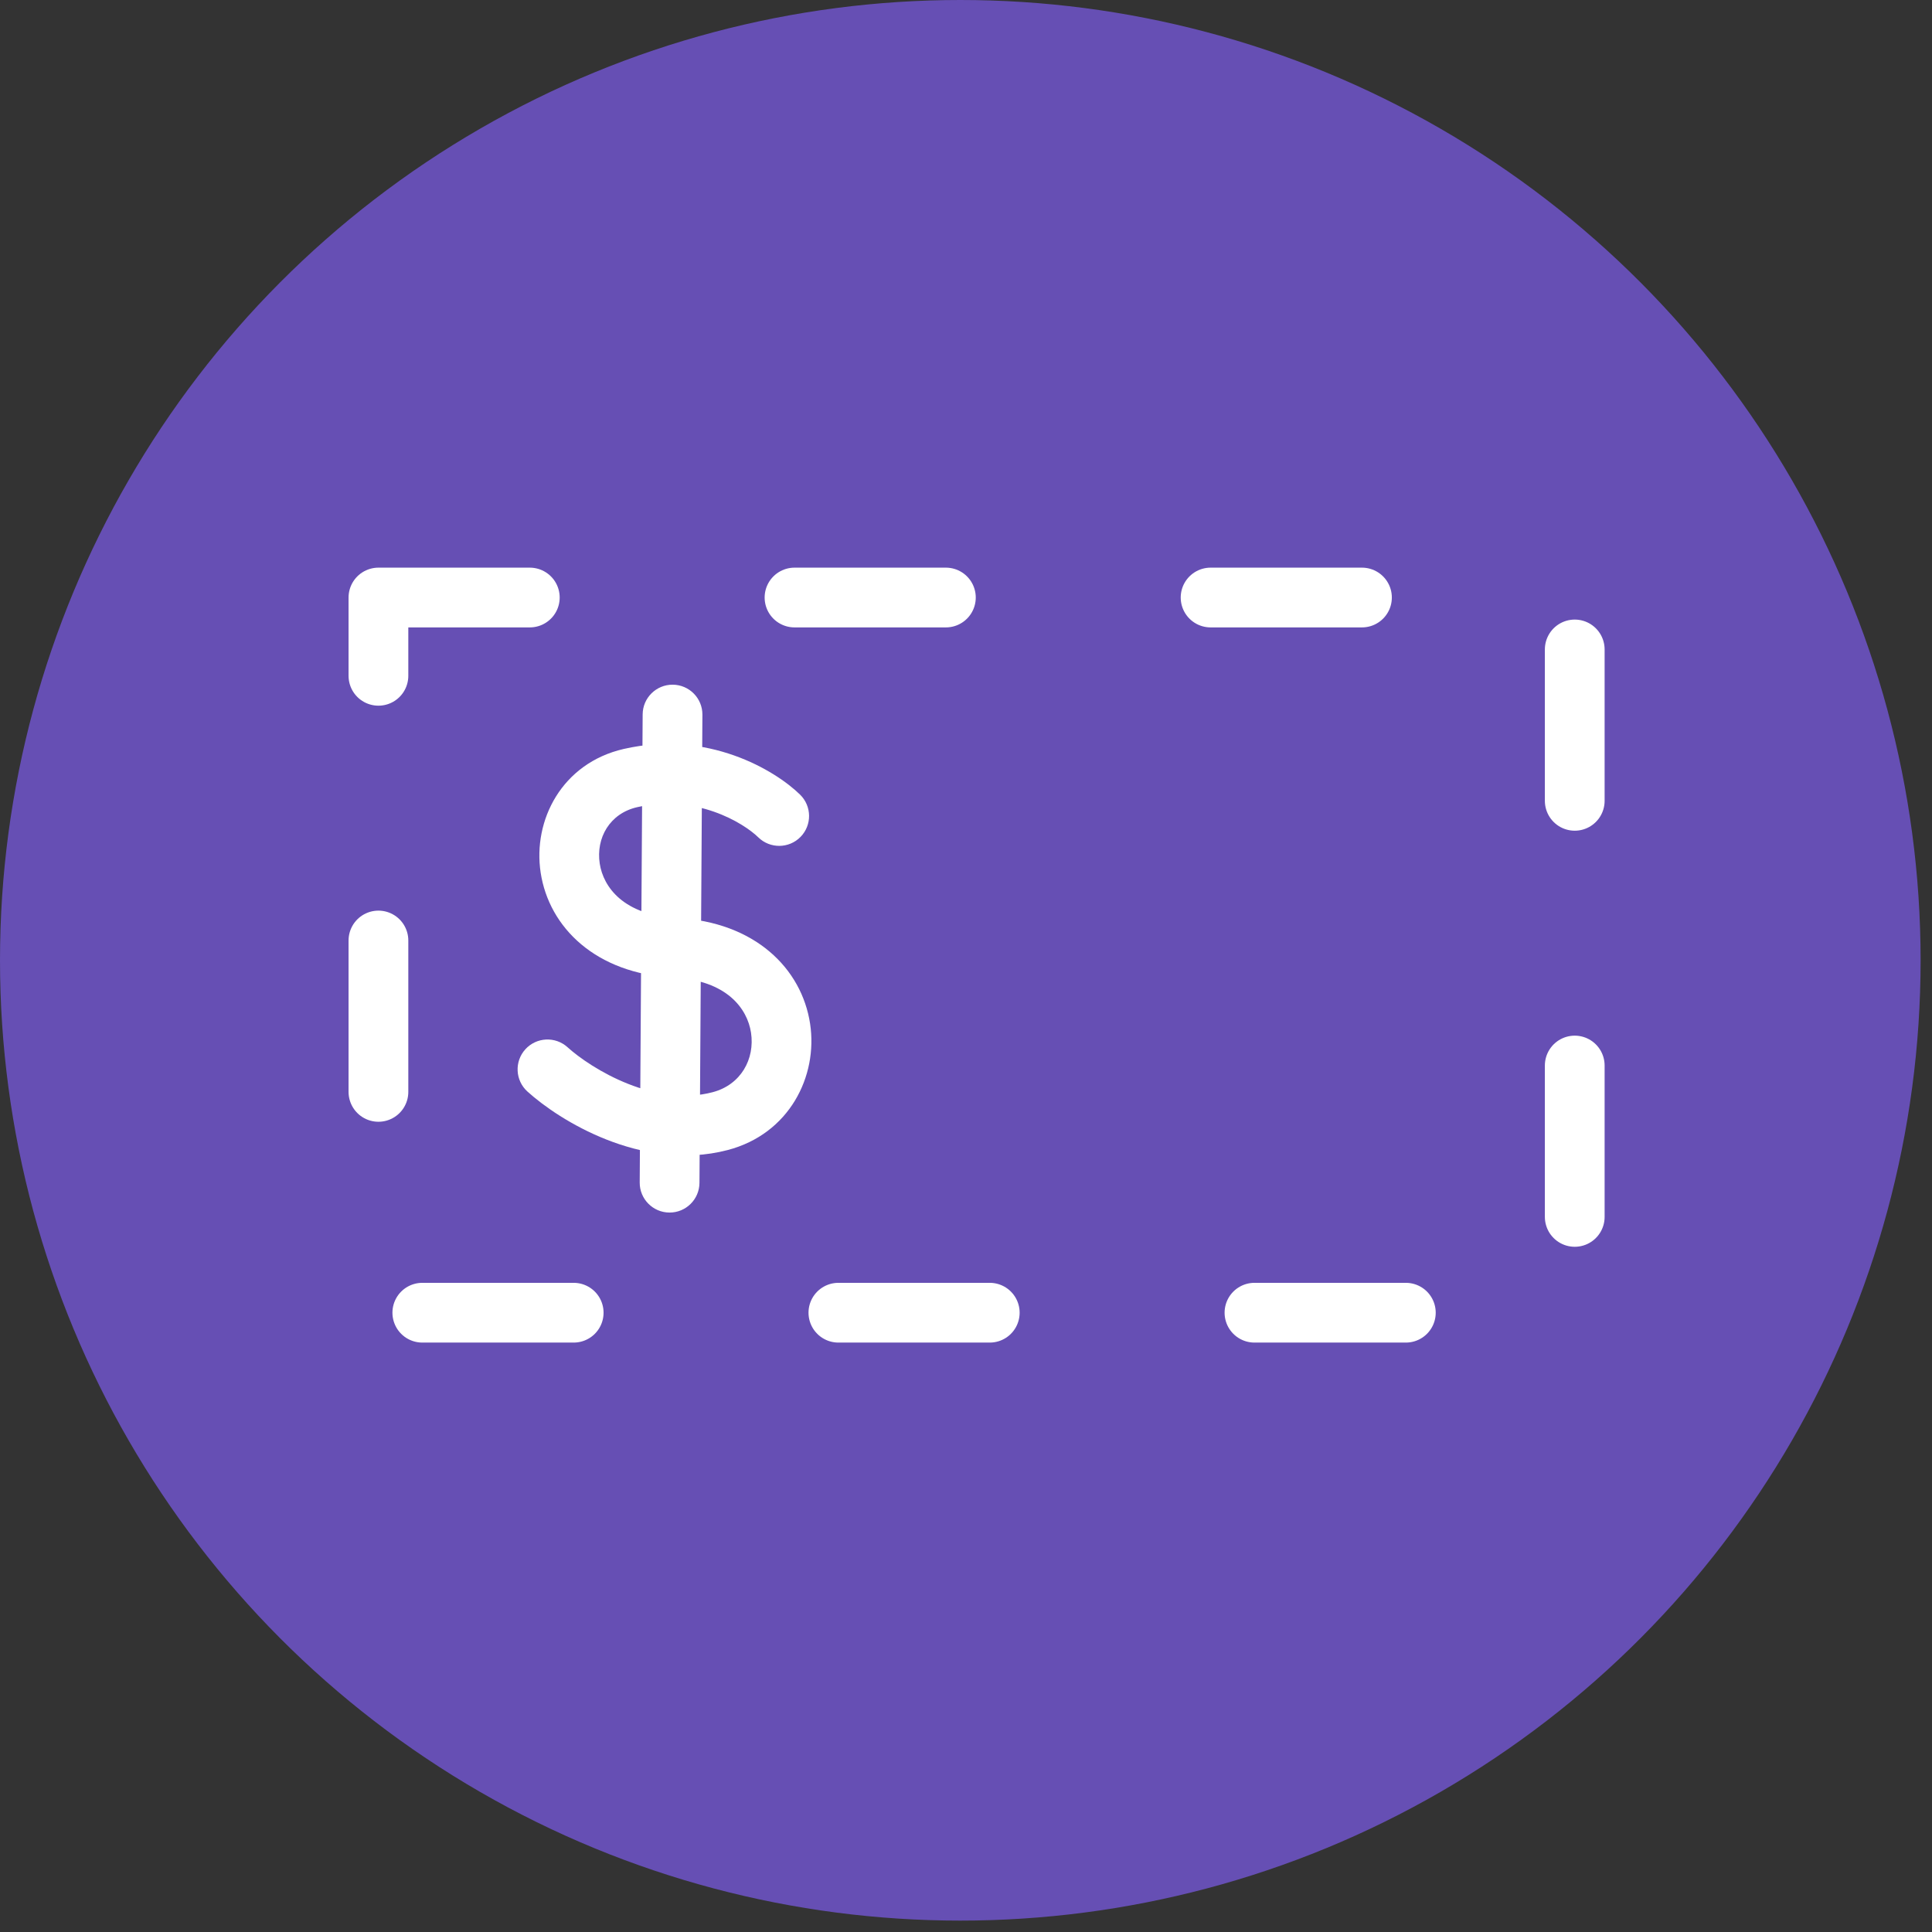
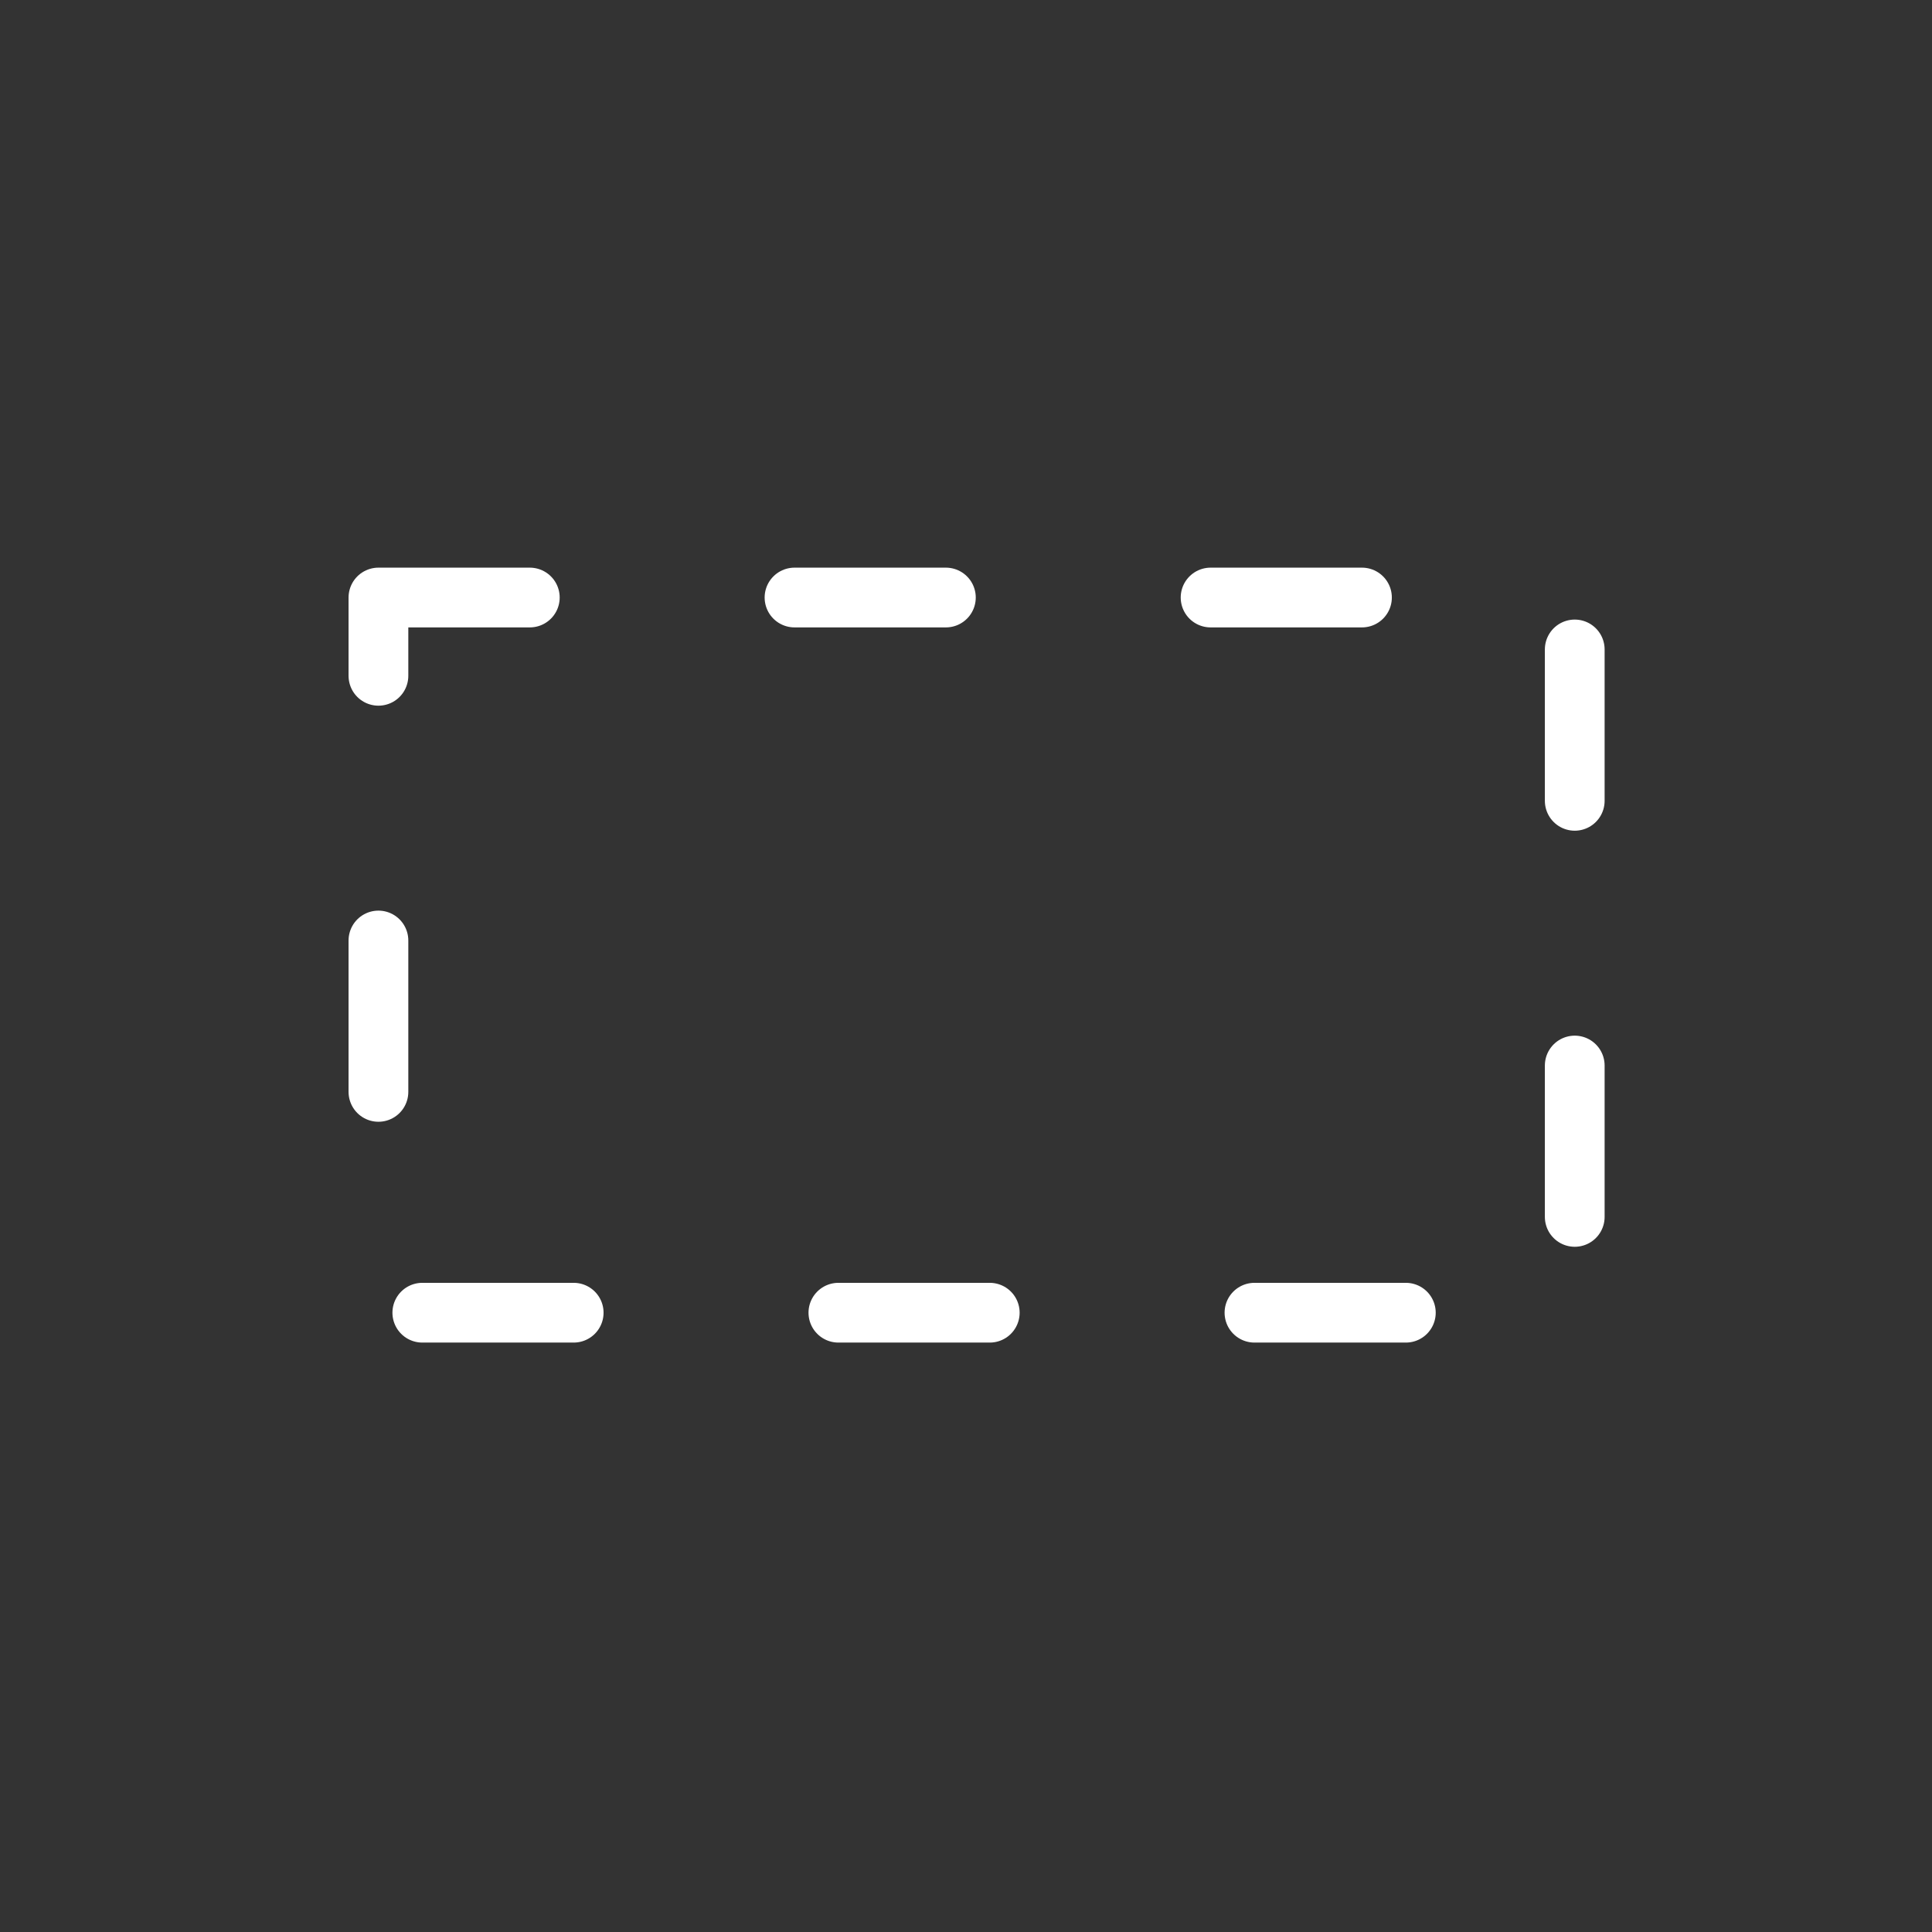
<svg xmlns="http://www.w3.org/2000/svg" width="97" height="97" viewBox="0 0 97 97" fill="none">
  <rect x="0" y="0" width="97" height="97" fill="#333333" stroke="none" />
-   <circle cx="48.214" cy="48.214" r="48.214" fill="#664FB4" />
  <rect x="19" y="30" width="60.063" height="35.907" stroke="white" stroke-width="3" stroke-linecap="round" stroke-linejoin="round" stroke-dasharray="7.6 13.29" />
-   <path d="M38.072 42.041C38.664 42.62 39.613 42.61 40.193 42.018C40.773 41.426 40.762 40.477 40.17 39.897L38.072 42.041ZM31.65 39.065L31.315 37.603L31.315 37.603L31.65 39.065ZM33.903 47.586L33.979 46.088L33.979 46.088L33.903 47.586ZM36.156 56.289L36.535 57.74L36.535 57.74L36.156 56.289ZM28.495 52.579C27.882 52.023 26.933 52.069 26.376 52.682C25.82 53.296 25.866 54.244 26.479 54.801L28.495 52.579ZM35.266 35.885C35.271 35.057 34.604 34.381 33.775 34.376C32.947 34.371 32.271 35.038 32.266 35.867L35.266 35.885ZM32.118 59.37C32.113 60.198 32.781 60.874 33.609 60.879C34.437 60.884 35.113 60.217 35.118 59.388L32.118 59.37ZM40.17 39.897C38.918 38.671 35.528 36.636 31.315 37.603L31.986 40.527C34.935 39.851 37.328 41.313 38.072 42.041L40.17 39.897ZM31.315 37.603C28.212 38.316 26.743 41.181 27.145 43.813C27.565 46.562 29.911 48.887 33.827 49.084L33.979 46.088C31.308 45.954 30.29 44.532 30.111 43.36C29.914 42.071 30.612 40.843 31.986 40.527L31.315 37.603ZM33.827 49.084C36.492 49.219 37.523 50.643 37.706 51.846C37.908 53.169 37.197 54.466 35.776 54.837L36.535 57.74C39.62 56.933 41.076 54.045 40.672 51.394C40.249 48.624 37.901 46.286 33.979 46.088L33.827 49.084ZM35.776 54.837C34.385 55.202 32.905 54.959 31.542 54.42C30.179 53.881 29.065 53.096 28.495 52.579L26.479 54.801C27.297 55.543 28.716 56.529 30.439 57.21C32.162 57.891 34.322 58.319 36.535 57.74L35.776 54.837ZM32.266 35.867L32.118 59.37L35.118 59.388L35.266 35.885L32.266 35.867Z" fill="white" />
</svg>